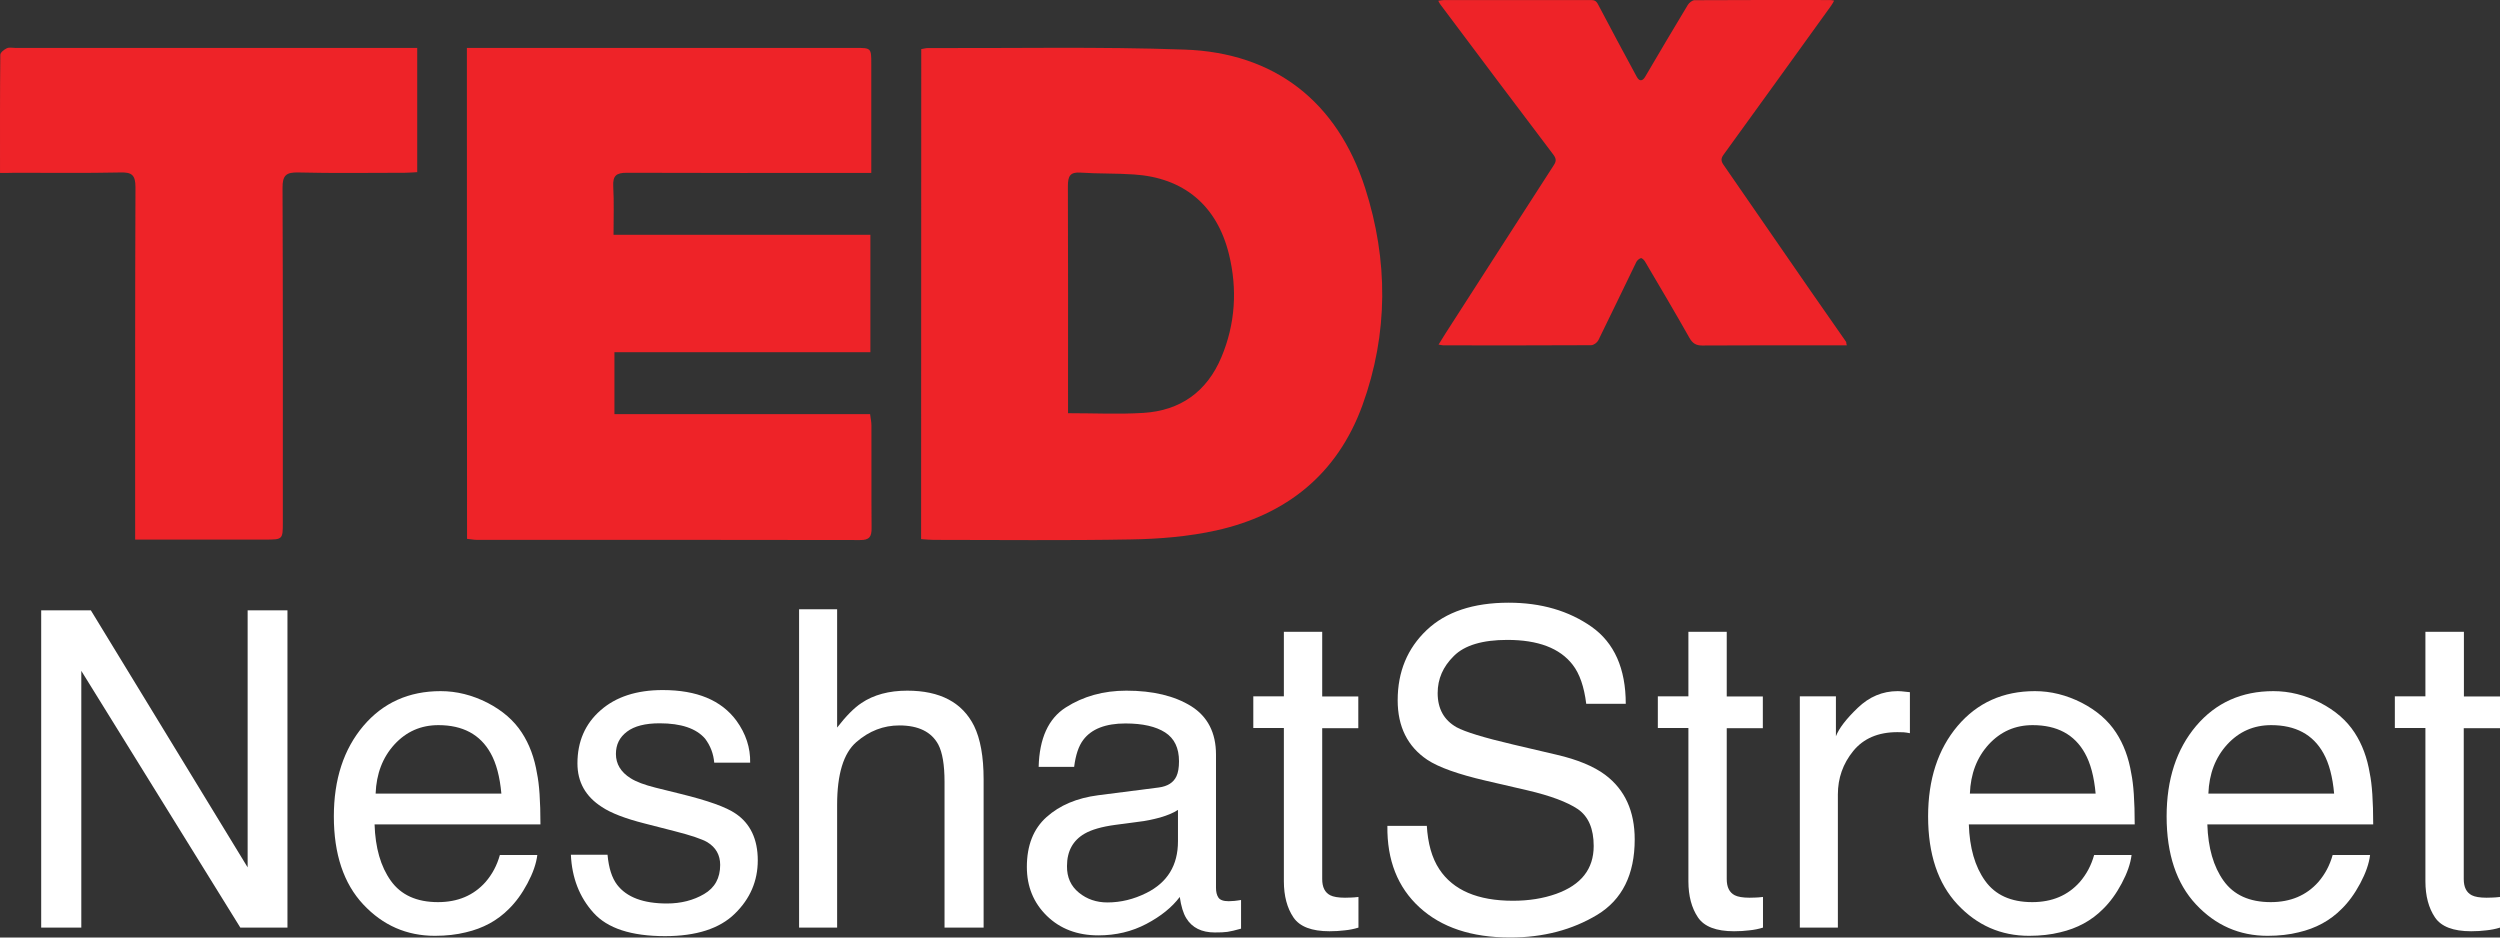
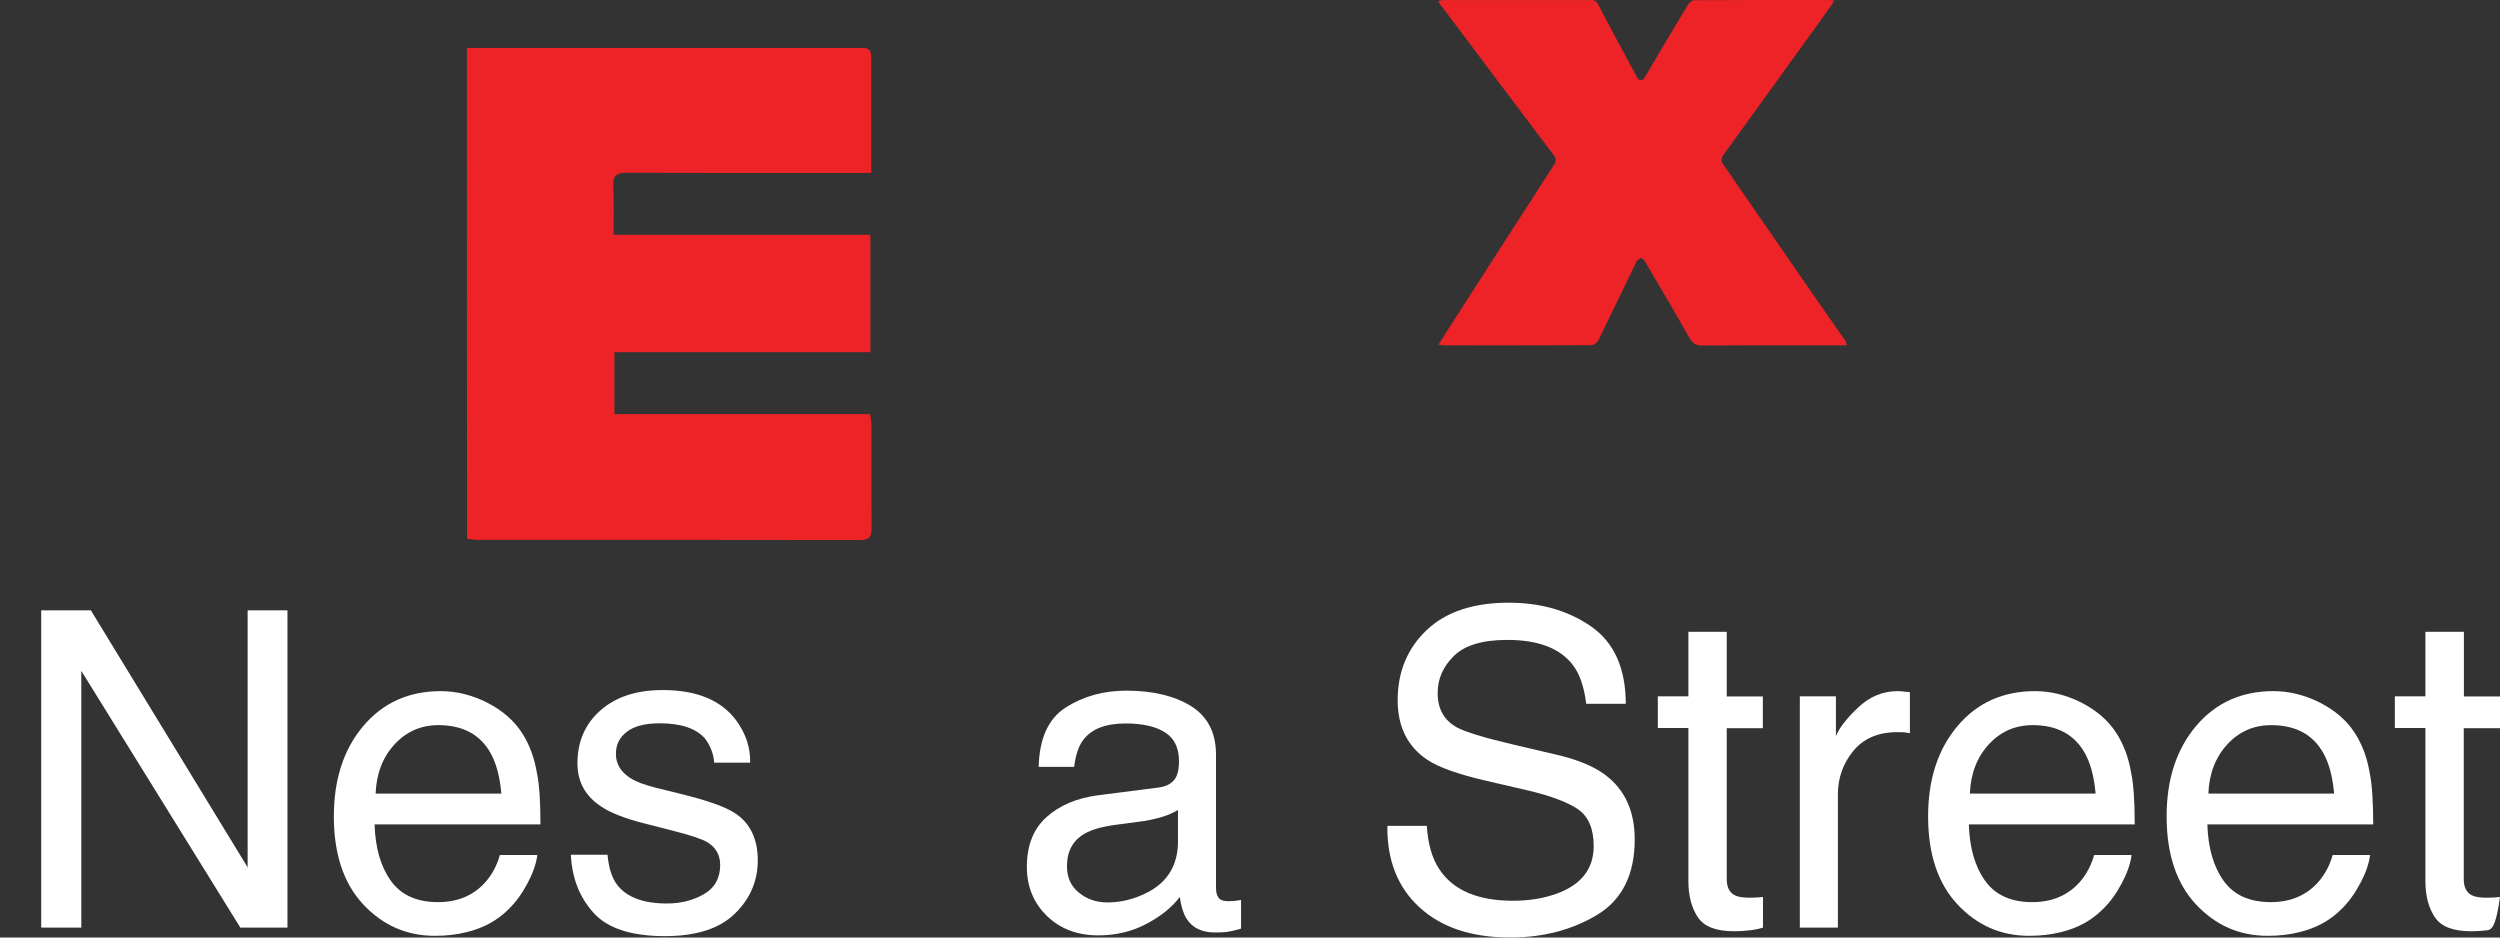
<svg xmlns="http://www.w3.org/2000/svg" width="128" height="48" viewBox="0 0 128 48" fill="none">
  <rect x="0" y="0" width="128" height="48" fill="#333333" stroke="none" />
-   <path d="M47.168 2.515C47.306 2.492 47.405 2.461 47.504 2.461C51.888 2.476 56.272 2.383 60.648 2.539C65.246 2.695 68.468 5.193 69.897 9.634C71.08 13.319 71.088 17.073 69.759 20.742C68.468 24.301 65.841 26.362 62.275 27.158C60.854 27.471 59.373 27.595 57.914 27.619C54.546 27.681 51.17 27.642 47.802 27.642C47.604 27.642 47.398 27.619 47.161 27.603C47.168 19.228 47.168 10.906 47.168 2.515ZM54.683 21.156C56.035 21.156 57.295 21.218 58.548 21.14C60.419 21.023 61.786 20.071 62.534 18.291C63.252 16.589 63.359 14.802 62.924 13.022C62.305 10.501 60.594 9.096 58.051 8.932C57.142 8.869 56.234 8.9 55.325 8.838C54.79 8.799 54.676 9.018 54.676 9.525C54.691 13.194 54.683 16.862 54.683 20.539C54.683 20.734 54.683 20.921 54.683 21.156Z" fill="#EE2328" />
  <path d="M23.905 2.453C24.188 2.453 24.433 2.453 24.677 2.453C31.046 2.453 37.416 2.453 43.785 2.453C44.602 2.453 44.61 2.453 44.61 3.265C44.61 4.865 44.61 6.473 44.61 8.073C44.61 8.3 44.61 8.526 44.61 8.854C44.312 8.854 44.068 8.854 43.831 8.854C39.921 8.854 36.01 8.862 32.1 8.846C31.566 8.846 31.367 8.979 31.398 9.549C31.443 10.345 31.413 11.141 31.413 12.023C35.819 12.023 40.165 12.023 44.564 12.023C44.564 14.053 44.564 16.004 44.564 18.034C40.211 18.034 35.858 18.034 31.459 18.034C31.459 19.111 31.459 20.11 31.459 21.203C35.812 21.203 40.165 21.203 44.549 21.203C44.579 21.445 44.617 21.608 44.617 21.773C44.625 23.521 44.61 25.277 44.625 27.026C44.633 27.479 44.511 27.658 44.037 27.65C37.5 27.635 30.962 27.642 24.433 27.642C24.272 27.642 24.112 27.611 23.913 27.588C23.905 19.236 23.905 10.907 23.905 2.453Z" fill="#EE2328" />
-   <path d="M0.001 8.854C0.001 6.77 -0.006 4.787 0.016 2.804C0.016 2.687 0.215 2.531 0.353 2.469C0.475 2.414 0.635 2.453 0.78 2.453C7.402 2.453 14.015 2.453 20.637 2.453C20.858 2.453 21.087 2.453 21.362 2.453C21.362 4.584 21.362 6.668 21.362 8.815C21.164 8.823 20.942 8.846 20.729 8.846C18.911 8.846 17.085 8.877 15.268 8.83C14.649 8.815 14.458 8.979 14.466 9.634C14.489 15.333 14.481 21.031 14.481 26.721C14.481 27.627 14.481 27.627 13.565 27.627C11.617 27.627 9.678 27.627 7.73 27.627C7.486 27.627 7.241 27.627 6.92 27.627C6.92 27.299 6.92 27.057 6.92 26.807C6.92 21.07 6.913 15.333 6.936 9.588C6.936 8.963 6.752 8.815 6.172 8.83C4.377 8.869 2.575 8.846 0.773 8.846C0.543 8.854 0.314 8.854 0.001 8.854Z" fill="#EE2328" />
  <path d="M2.109 31.249H4.652L12.679 44.409V31.249H14.718V47.493H12.305L4.163 34.348V47.493H2.109V31.249Z" fill="white" />
  <path d="M24.952 35.979C25.723 36.377 26.311 36.885 26.716 37.509C27.105 38.102 27.365 38.805 27.495 39.601C27.61 40.147 27.671 41.014 27.671 42.208H19.178C19.216 43.41 19.491 44.37 20.011 45.096C20.53 45.822 21.332 46.189 22.424 46.189C23.44 46.189 24.249 45.846 24.86 45.159C25.204 44.761 25.448 44.3 25.593 43.777H27.51C27.457 44.214 27.289 44.698 27.006 45.229C26.724 45.76 26.403 46.197 26.052 46.54C25.463 47.134 24.73 47.532 23.852 47.735C23.386 47.852 22.852 47.914 22.264 47.914C20.82 47.914 19.598 47.376 18.598 46.306C17.597 45.237 17.093 43.73 17.093 41.802C17.093 39.898 17.597 38.36 18.605 37.166C19.613 35.979 20.935 35.386 22.561 35.386C23.386 35.386 24.18 35.589 24.952 35.979ZM25.67 40.631C25.593 39.773 25.41 39.078 25.12 38.563C24.585 37.603 23.692 37.127 22.447 37.127C21.553 37.127 20.805 37.454 20.194 38.118C19.59 38.781 19.27 39.617 19.232 40.631H25.67Z" fill="white" />
  <path d="M31.107 43.777C31.169 44.441 31.329 44.948 31.596 45.299C32.085 45.939 32.94 46.259 34.147 46.259C34.865 46.259 35.506 46.095 36.049 45.775C36.599 45.455 36.873 44.956 36.873 44.284C36.873 43.777 36.652 43.387 36.217 43.121C35.934 42.957 35.377 42.77 34.552 42.559L33.001 42.161C32.016 41.911 31.283 41.63 30.817 41.318C29.977 40.78 29.565 40.038 29.565 39.086C29.565 37.962 29.962 37.056 30.748 36.369C31.535 35.675 32.597 35.331 33.933 35.331C35.682 35.331 36.934 35.854 37.706 36.9C38.187 37.564 38.424 38.282 38.408 39.047H36.568C36.53 38.594 36.377 38.188 36.102 37.821C35.651 37.298 34.88 37.033 33.773 37.033C33.04 37.033 32.482 37.173 32.1 37.462C31.718 37.751 31.535 38.126 31.535 38.602C31.535 39.117 31.787 39.531 32.283 39.843C32.574 40.03 33.001 40.186 33.559 40.327L34.85 40.647C36.247 40.99 37.187 41.326 37.66 41.654C38.416 42.161 38.798 42.965 38.798 44.05C38.798 45.104 38.408 46.017 37.622 46.782C36.843 47.547 35.644 47.93 34.048 47.93C32.322 47.93 31.1 47.532 30.382 46.728C29.664 45.931 29.282 44.94 29.229 43.761H31.107V43.777Z" fill="white" />
-   <path d="M40.913 31.194H42.861V37.251C43.319 36.658 43.739 36.237 44.106 35.995C44.732 35.573 45.519 35.362 46.45 35.362C48.131 35.362 49.269 35.963 49.872 37.166C50.193 37.821 50.361 38.734 50.361 39.898V47.493H48.36V40.03C48.36 39.164 48.253 38.524 48.039 38.118C47.688 37.47 47.023 37.142 46.046 37.142C45.236 37.142 44.503 37.423 43.846 37.993C43.189 38.563 42.861 39.632 42.861 41.209V47.493H40.913V31.194Z" fill="white" />
  <path d="M59.334 40.319C59.785 40.257 60.083 40.069 60.236 39.741C60.319 39.562 60.365 39.312 60.365 38.977C60.365 38.297 60.129 37.806 59.655 37.501C59.182 37.197 58.51 37.041 57.624 37.041C56.608 37.041 55.882 37.322 55.462 37.884C55.225 38.196 55.073 38.656 54.996 39.265H53.179C53.217 37.806 53.675 36.791 54.569 36.221C55.462 35.651 56.493 35.362 57.669 35.362C59.029 35.362 60.136 35.628 60.992 36.159C61.832 36.689 62.259 37.517 62.259 38.633V45.455C62.259 45.658 62.297 45.83 62.382 45.955C62.466 46.08 62.641 46.142 62.908 46.142C62.992 46.142 63.092 46.134 63.199 46.127C63.306 46.119 63.42 46.095 63.542 46.08V47.547C63.237 47.633 63.008 47.688 62.847 47.711C62.687 47.735 62.473 47.742 62.198 47.742C61.526 47.742 61.037 47.5 60.74 47.017C60.579 46.759 60.472 46.392 60.404 45.924C60.006 46.454 59.434 46.915 58.693 47.305C57.952 47.696 57.135 47.891 56.234 47.891C55.157 47.891 54.279 47.555 53.599 46.892C52.919 46.228 52.575 45.393 52.575 44.386C52.575 43.285 52.911 42.434 53.584 41.833C54.256 41.232 55.134 40.858 56.226 40.717L59.334 40.319ZM55.241 45.705C55.653 46.041 56.142 46.205 56.7 46.205C57.387 46.205 58.051 46.041 58.693 45.721C59.777 45.182 60.312 44.3 60.312 43.075V41.467C60.075 41.623 59.77 41.748 59.395 41.857C59.021 41.958 58.655 42.036 58.296 42.075L57.12 42.231C56.409 42.325 55.882 42.481 55.531 42.684C54.935 43.028 54.63 43.582 54.63 44.339C54.622 44.917 54.828 45.369 55.241 45.705Z" fill="white" />
-   <path d="M65.727 32.349H67.697V35.659H69.545V37.283H67.697V45.01C67.697 45.424 67.834 45.697 68.109 45.838C68.262 45.916 68.514 45.963 68.865 45.963C68.957 45.963 69.056 45.963 69.171 45.955C69.278 45.955 69.408 45.939 69.553 45.924V47.493C69.331 47.563 69.094 47.61 68.858 47.633C68.613 47.664 68.354 47.68 68.071 47.68C67.162 47.68 66.544 47.446 66.223 46.97C65.902 46.493 65.734 45.877 65.734 45.12V37.275H64.169V35.651H65.734V32.349H65.727Z" fill="white" />
  <path d="M73.051 42.255C73.104 43.176 73.31 43.925 73.692 44.503C74.402 45.58 75.662 46.119 77.465 46.119C78.274 46.119 79.008 46.002 79.672 45.767C80.955 45.307 81.597 44.495 81.597 43.316C81.597 42.434 81.329 41.802 80.787 41.428C80.237 41.061 79.382 40.741 78.213 40.467L76.06 39.968C74.654 39.64 73.662 39.289 73.073 38.898C72.065 38.219 71.561 37.205 71.561 35.854C71.561 34.394 72.058 33.2 73.043 32.263C74.028 31.327 75.433 30.858 77.243 30.858C78.908 30.858 80.321 31.272 81.49 32.092C82.65 32.911 83.239 34.23 83.239 36.034H81.215C81.108 35.167 80.879 34.496 80.52 34.035C79.863 33.184 78.748 32.763 77.175 32.763C75.907 32.763 74.99 33.036 74.441 33.583C73.883 34.129 73.608 34.761 73.608 35.487C73.608 36.283 73.929 36.869 74.578 37.236C75.006 37.47 75.968 37.767 77.465 38.118L79.695 38.641C80.772 38.891 81.597 39.234 82.185 39.671C83.193 40.428 83.697 41.529 83.697 42.981C83.697 44.776 83.055 46.064 81.78 46.837C80.497 47.61 79.015 48 77.32 48C75.342 48 73.799 47.485 72.676 46.454C71.561 45.432 71.011 44.042 71.034 42.286H73.051V42.255Z" fill="white" />
  <path d="M86.439 32.349H88.409V35.659H90.257V37.283H88.409V45.01C88.409 45.424 88.546 45.697 88.821 45.838C88.974 45.916 89.226 45.963 89.578 45.963C89.669 45.963 89.768 45.963 89.883 45.955C89.99 45.955 90.12 45.939 90.265 45.924V47.493C90.043 47.563 89.807 47.61 89.57 47.633C89.325 47.664 89.066 47.68 88.783 47.68C87.874 47.68 87.256 47.446 86.935 46.97C86.614 46.493 86.446 45.877 86.446 45.12V37.275H84.881V35.651H86.446V32.349H86.439Z" fill="white" />
  <path d="M92.151 35.651H93.999V37.696C94.152 37.298 94.519 36.814 95.114 36.244C95.702 35.675 96.39 35.386 97.161 35.386C97.199 35.386 97.26 35.394 97.344 35.394C97.428 35.401 97.581 35.417 97.787 35.44V37.54C97.673 37.517 97.566 37.501 97.467 37.493C97.367 37.486 97.26 37.486 97.146 37.486C96.168 37.486 95.412 37.806 94.885 38.453C94.358 39.101 94.099 39.843 94.099 40.678V47.493H92.151V35.651Z" fill="white" />
  <path d="M106.578 35.979C107.349 36.377 107.937 36.885 108.342 37.509C108.731 38.102 108.991 38.805 109.121 39.601C109.235 40.147 109.297 41.014 109.297 42.208H100.804C100.842 43.41 101.117 44.37 101.637 45.096C102.156 45.822 102.958 46.189 104.05 46.189C105.066 46.189 105.875 45.846 106.486 45.159C106.83 44.761 107.074 44.3 107.219 43.777H109.136C109.083 44.214 108.915 44.698 108.632 45.229C108.35 45.76 108.029 46.197 107.677 46.54C107.089 47.134 106.356 47.532 105.478 47.735C105.012 47.852 104.478 47.914 103.889 47.914C102.446 47.914 101.224 47.376 100.224 46.306C99.223 45.237 98.719 43.73 98.719 41.802C98.719 39.898 99.223 38.36 100.231 37.166C101.239 35.979 102.561 35.386 104.187 35.386C105.012 35.386 105.806 35.589 106.578 35.979ZM107.296 40.631C107.219 39.773 107.036 39.078 106.746 38.563C106.211 37.603 105.318 37.127 104.073 37.127C103.179 37.127 102.431 37.454 101.82 38.118C101.216 38.781 100.896 39.617 100.858 40.631H107.296Z" fill="white" />
  <path d="M118.79 35.979C119.561 36.377 120.149 36.885 120.554 37.509C120.943 38.102 121.203 38.805 121.333 39.601C121.447 40.147 121.508 41.014 121.508 42.208H113.016C113.054 43.41 113.329 44.37 113.848 45.096C114.368 45.822 115.17 46.189 116.262 46.189C117.277 46.189 118.087 45.846 118.698 45.159C119.042 44.761 119.286 44.3 119.431 43.777H121.348C121.295 44.214 121.127 44.698 120.844 45.229C120.561 45.76 120.241 46.197 119.889 46.54C119.301 47.134 118.568 47.532 117.69 47.735C117.224 47.852 116.689 47.914 116.101 47.914C114.658 47.914 113.436 47.376 112.435 46.306C111.435 45.237 110.931 43.73 110.931 41.802C110.931 39.898 111.435 38.36 112.443 37.166C113.451 35.979 114.772 35.386 116.399 35.386C117.224 35.386 118.018 35.589 118.79 35.979ZM119.507 40.631C119.431 39.773 119.248 39.078 118.958 38.563C118.423 37.603 117.529 37.127 116.285 37.127C115.391 37.127 114.643 37.454 114.032 38.118C113.428 38.781 113.107 39.617 113.069 40.631H119.507Z" fill="white" />
-   <path d="M124.181 32.349H126.152V35.659H128V37.283H126.144V45.01C126.144 45.424 126.282 45.697 126.557 45.838C126.709 45.916 126.961 45.963 127.313 45.963C127.404 45.963 127.504 45.963 127.618 45.955C127.725 45.955 127.855 45.939 128 45.924V47.493C127.779 47.563 127.542 47.61 127.305 47.633C127.061 47.664 126.801 47.68 126.518 47.68C125.61 47.68 124.991 47.446 124.67 46.97C124.349 46.493 124.181 45.877 124.181 45.12V37.275H122.616V35.651H124.181V32.349Z" fill="white" />
+   <path d="M124.181 32.349H126.152V35.659H128V37.283H126.144V45.01C126.144 45.424 126.282 45.697 126.557 45.838C126.709 45.916 126.961 45.963 127.313 45.963C127.404 45.963 127.504 45.963 127.618 45.955C127.725 45.955 127.855 45.939 128 45.924C127.779 47.563 127.542 47.61 127.305 47.633C127.061 47.664 126.801 47.68 126.518 47.68C125.61 47.68 124.991 47.446 124.67 46.97C124.349 46.493 124.181 45.877 124.181 45.12V37.275H122.616V35.651H124.181V32.349Z" fill="white" />
  <path d="M94.557 17.682C94.312 17.682 94.121 17.682 93.923 17.682C91.662 17.682 89.402 17.674 87.149 17.69C86.836 17.69 86.66 17.581 86.5 17.3C85.759 15.988 84.987 14.685 84.224 13.389C84.178 13.311 84.071 13.209 84.018 13.217C83.934 13.233 83.827 13.326 83.781 13.412C83.132 14.747 82.49 16.09 81.833 17.425C81.772 17.542 81.597 17.674 81.467 17.674C78.947 17.69 76.419 17.682 73.898 17.682C73.837 17.682 73.776 17.659 73.654 17.643C73.784 17.432 73.898 17.245 74.013 17.066C75.861 14.193 77.709 11.313 79.565 8.44C79.703 8.229 79.664 8.089 79.519 7.901C77.587 5.349 75.662 2.789 73.746 0.228C73.715 0.189 73.692 0.135 73.639 0.041C73.761 0.025 73.853 0.002 73.944 0.002C76.449 0.002 78.947 0.002 81.451 0.002C81.635 0.002 81.734 0.049 81.826 0.236C82.475 1.477 83.139 2.703 83.804 3.936C83.926 4.162 84.086 4.17 84.224 3.944C84.949 2.711 85.675 1.477 86.416 0.252C86.484 0.142 86.637 0.018 86.752 0.01C89.073 -0.006 91.403 0.002 93.724 0.002C93.77 0.002 93.808 0.018 93.908 0.033C93.847 0.135 93.808 0.221 93.755 0.291C91.922 2.835 90.089 5.38 88.249 7.917C88.096 8.12 88.119 8.268 88.256 8.456C89.745 10.602 91.219 12.757 92.709 14.903C93.312 15.777 93.923 16.636 94.526 17.51C94.526 17.542 94.526 17.588 94.557 17.682Z" fill="#EE2328" />
</svg>